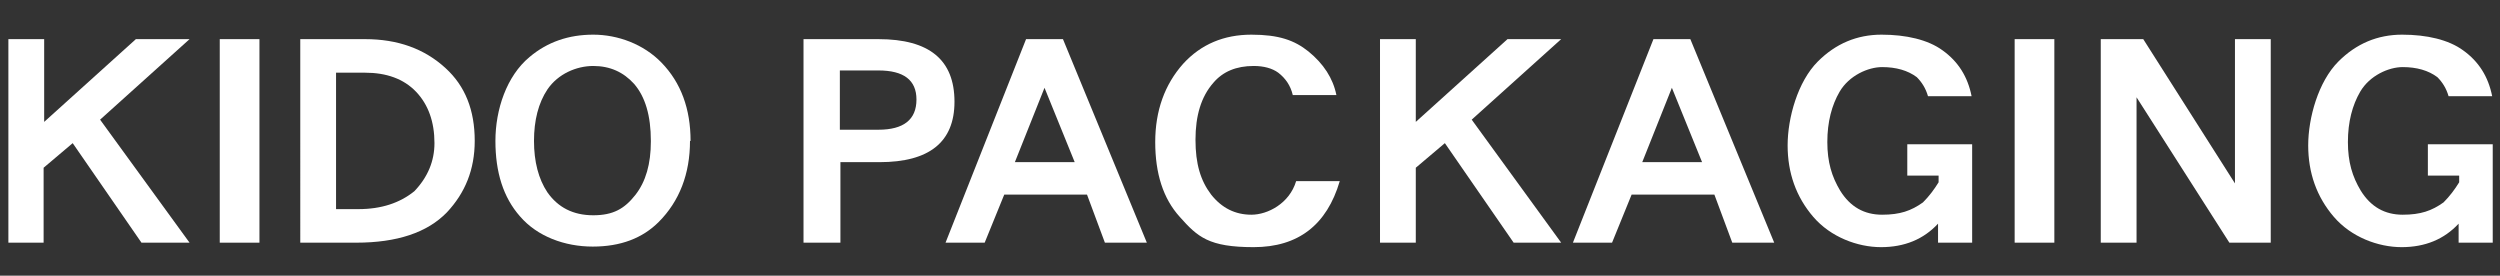
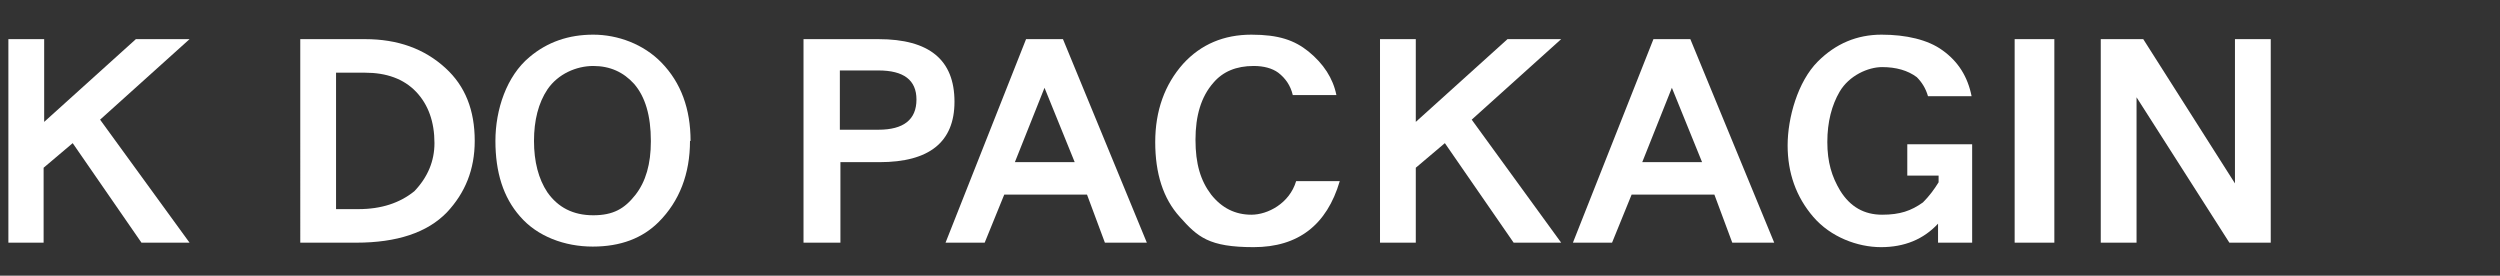
<svg xmlns="http://www.w3.org/2000/svg" id="_レイヤー_2" data-name="レイヤー_2" version="1.1" viewBox="0 0 447.1 49.3">
  <rect x="0" y="0" width="447.1" height="49.3" fill="#333333" stroke="none" />
  <defs>
    <style>
      .st0 {
        fill: #fff;
      }
    </style>
  </defs>
  <path class="st0" d="M33.9,43.4h-8.6l-12.3-17.8-5.2,4.4v13.4H1.5V7h6.4v14.8L24.3,7h9.6l-16,14.4,16,22Z" />
-   <path class="st0" d="M46.4,43.4h-7.1V7h7.1v36.4Z" />
  <path class="st0" d="M84.9,25.2c0,5.1-1.7,9.3-5,12.8-3.5,3.6-8.9,5.4-16.2,5.4h-10V7h11.6c5.8,0,10.6,1.7,14.4,5.2,3.5,3.2,5.2,7.5,5.2,13ZM77.7,25.6c0-3.8-1.1-6.9-3.3-9.2-2.2-2.3-5.3-3.4-9.1-3.4h-5.2v24.4h4c4.1,0,7.4-1.1,10-3.2,2.4-2.5,3.6-5.4,3.6-8.6Z" />
  <path class="st0" d="M123.4,25.2c0,5.9-1.9,10.8-5.6,14.5-2.9,2.9-6.8,4.4-11.8,4.4s-9.9-1.8-13-5.4c-3-3.4-4.4-7.9-4.4-13.5s2-11.6,6.1-15c3.2-2.7,7-4,11.4-4s9,1.7,12.2,5c3.5,3.6,5.2,8.3,5.2,14ZM116.4,25.2c0-4.5-1-7.9-3-10.2-1.9-2.1-4.3-3.2-7.3-3.2s-6.3,1.4-8.2,4.2c-1.6,2.4-2.4,5.5-2.4,9.2s.8,6.8,2.4,9.2c1.9,2.7,4.6,4.1,8.2,4.1s5.6-1.2,7.5-3.6c1.9-2.4,2.8-5.6,2.8-9.6Z" />
  <path class="st0" d="M170.7,18.2c0,7.2-4.5,10.8-13.4,10.8h-7v14.4h-6.6V7h13.4c9.1,0,13.6,3.7,13.6,11.2ZM163.9,17.8c0-3.5-2.3-5.2-6.8-5.2h-6.9v10.6h6.9c4.5,0,6.8-1.8,6.8-5.4Z" />
  <path class="st0" d="M205.2,43.4h-7.6l-3.2-8.6h-14.8l-3.5,8.6h-7l14.4-36.4h6.6l15,36.4ZM192.2,29l-5.4-13.3-5.3,13.3h10.7Z" />
  <path class="st0" d="M239.6,32.4c-2.3,7.8-7.4,11.8-15.4,11.8s-10-1.8-13.2-5.4c-3-3.3-4.4-7.8-4.4-13.4s1.7-10.3,5-14c3.2-3.5,7.3-5.2,12.2-5.2s7.7,1,10.2,3c2.7,2.2,4.4,4.8,5,7.8h-7.8c-.4-1.7-1.3-3-2.6-4-1.1-.8-2.6-1.2-4.4-1.2-3.1,0-5.5,1-7.2,3-2.2,2.5-3.2,5.9-3.2,10.2s.9,7.3,2.8,9.8c1.9,2.4,4.3,3.6,7.2,3.6s6.8-2,8-6h7.8Z" />
  <path class="st0" d="M279.3,43.4h-8.6l-12.3-17.8-5.2,4.4v13.4h-6.4V7h6.4v14.8l16.4-14.8h9.6l-16,14.4,16,22Z" />
  <path class="st0" d="M317.4,43.4h-7.6l-3.2-8.6h-14.8l-3.5,8.6h-7l14.4-36.4h6.6l15,36.4ZM304.4,29l-5.4-13.3-5.3,13.3h10.7Z" />
  <path class="st0" d="M352.6,43.4h-6v-3.4c-2.6,2.8-6,4.2-10.2,4.2s-9-1.8-12.1-5.4c-3.1-3.6-4.6-7.9-4.6-12.8s1.8-11.4,5.4-15c3.2-3.2,7-4.8,11.4-4.8s8.3.9,10.9,2.8c2.8,2,4.5,4.7,5.2,8.2h-7.8c-.4-1.4-1.1-2.5-2-3.4-1.6-1.2-3.7-1.8-6.2-1.8s-5.9,1.5-7.6,4.4c-1.4,2.4-2.2,5.4-2.2,9s.8,6.2,2.3,8.7c1.8,2.9,4.3,4.3,7.5,4.3s5.2-.7,7.3-2.2c1.1-1.1,2-2.3,2.8-3.6v-1.2h-5.6v-5.6h11.6v17.6Z" />
  <path class="st0" d="M367.4,43.4h-7.1V7h7.1v36.4Z" />
  <path class="st0" d="M406.1,43.4h-7.4l-16.6-26v26h-6.4V7h7.6l16.4,25.8V7h6.4v36.4Z" />
-   <path class="st0" d="M445.7,43.4h-6v-3.4c-2.6,2.8-6,4.2-10.2,4.2s-9-1.8-12.1-5.4c-3.1-3.6-4.6-7.9-4.6-12.8s1.8-11.4,5.4-15c3.2-3.2,7-4.8,11.4-4.8s8.3.9,10.9,2.8c2.8,2,4.5,4.7,5.2,8.2h-7.8c-.4-1.4-1.1-2.5-2-3.4-1.6-1.2-3.7-1.8-6.2-1.8s-5.9,1.5-7.6,4.4c-1.4,2.4-2.2,5.4-2.2,9s.8,6.2,2.3,8.7c1.8,2.9,4.3,4.3,7.5,4.3s5.2-.7,7.3-2.2c1.1-1.1,2-2.3,2.8-3.6v-1.2h-5.6v-5.6h11.6v17.6Z" />
</svg>